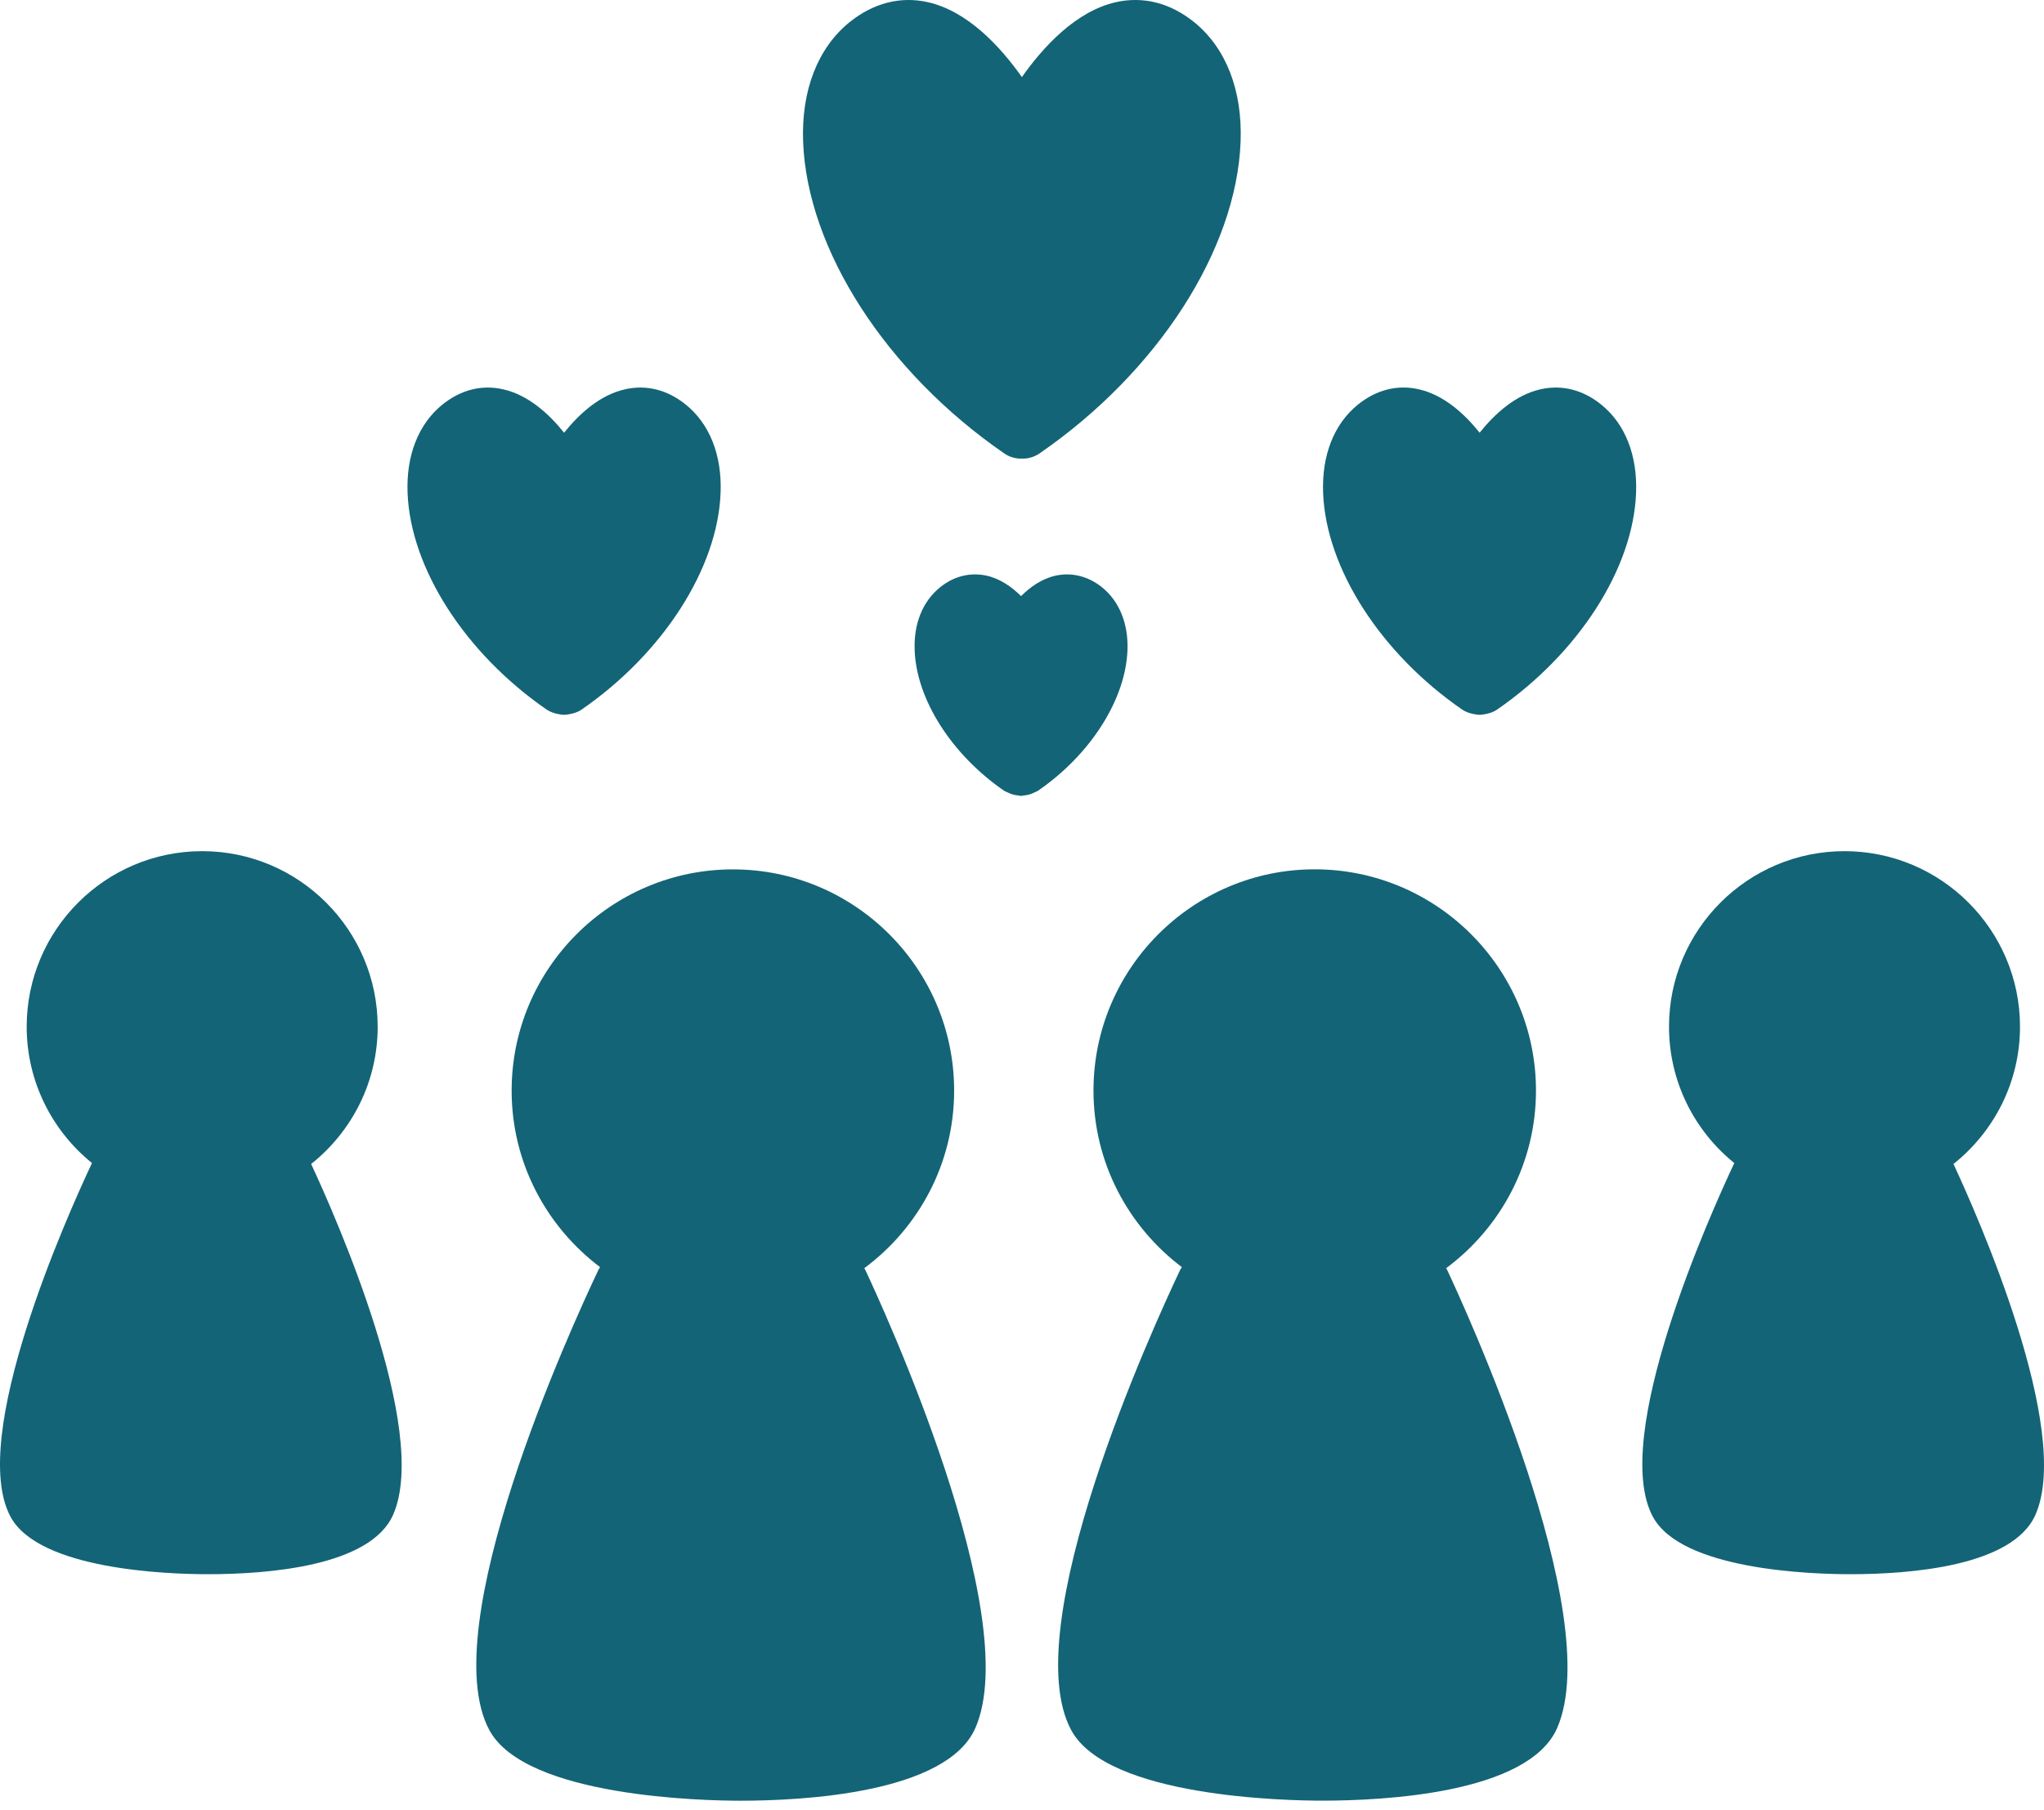
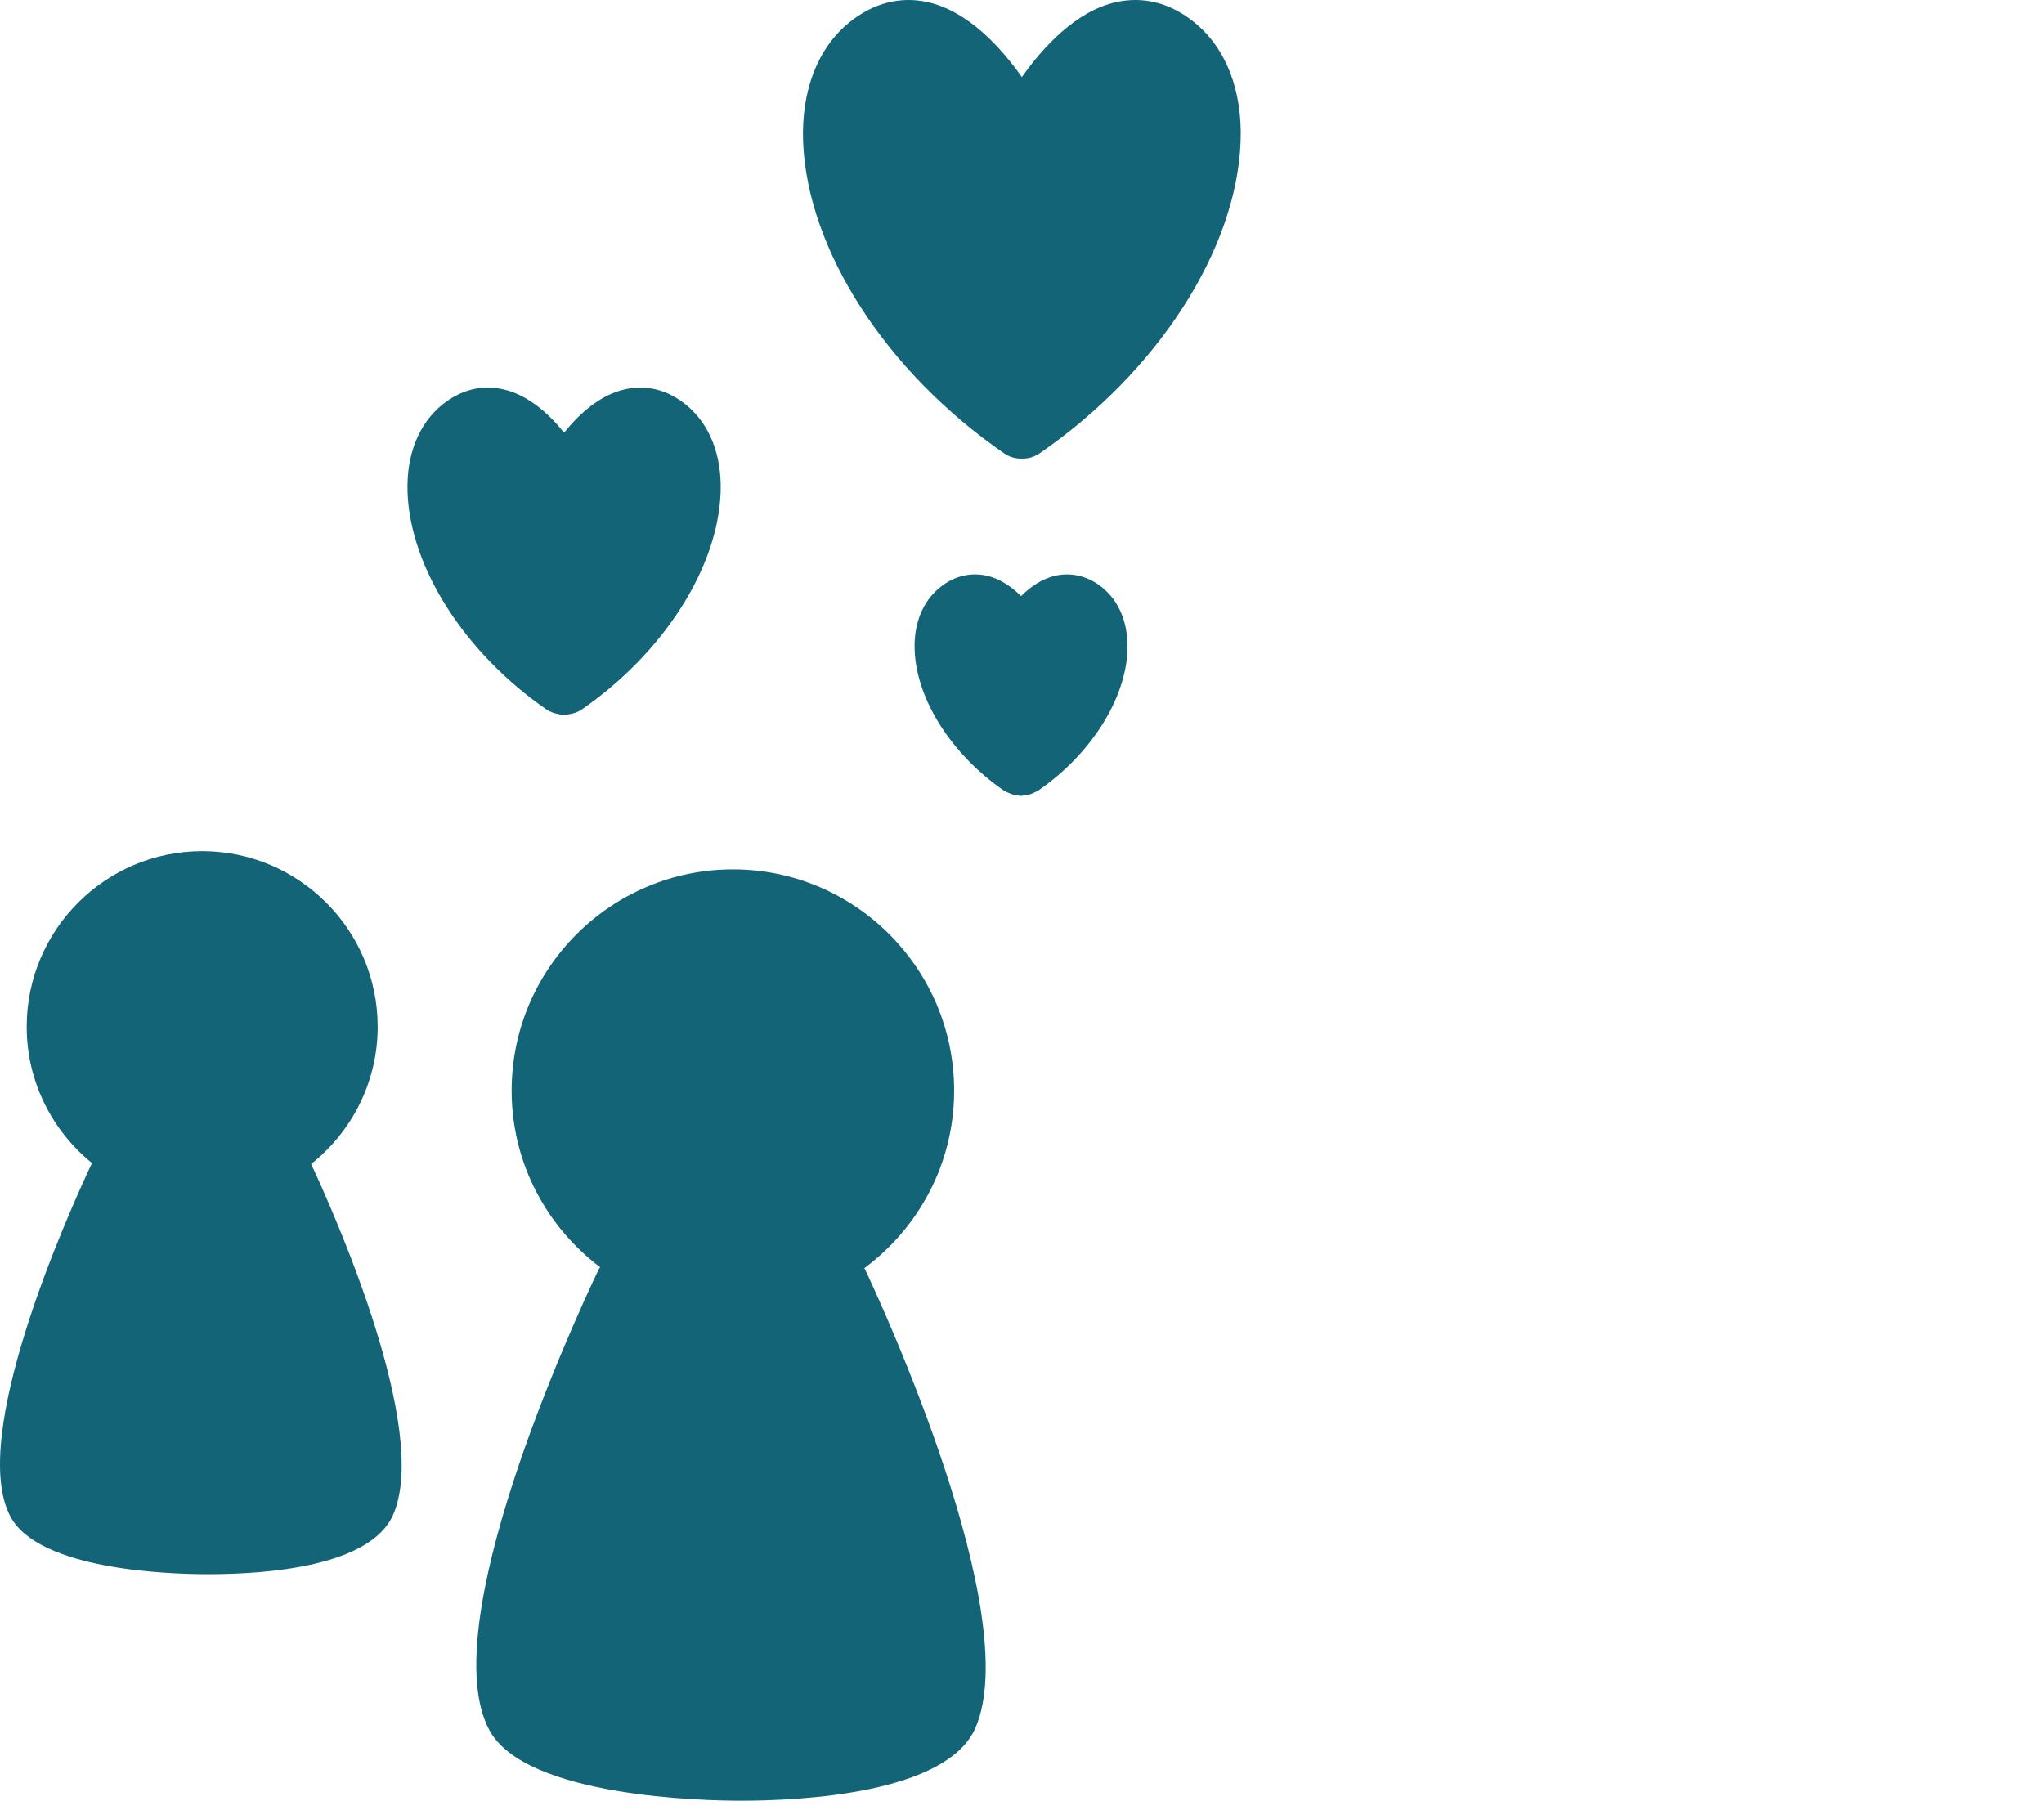
<svg xmlns="http://www.w3.org/2000/svg" width="35" height="31" viewBox="0 0 35 31" fill="none">
  <path d="M14.799 21.718C15.731 21.027 16.338 19.923 16.338 18.677C16.338 16.587 14.639 14.888 12.55 14.888C10.461 14.888 8.761 16.588 8.761 18.677C8.761 19.912 9.358 21.008 10.276 21.7C10.268 21.714 10.257 21.725 10.25 21.74C9.771 22.749 7.431 27.871 8.38 29.629C9 30.778 12.07 30.837 12.68 30.837C13.725 30.837 16.211 30.715 16.702 29.591C17.547 27.653 15.097 22.341 14.814 21.741C14.81 21.732 14.803 21.726 14.799 21.718L14.799 21.718Z" fill="#136476" />
-   <path d="M24.762 21.718C25.693 21.027 26.301 19.923 26.301 18.676C26.301 16.587 24.601 14.887 22.512 14.887C20.423 14.887 18.724 16.587 18.724 18.676C18.724 19.912 19.321 21.008 20.238 21.7C20.23 21.713 20.219 21.725 20.212 21.739C19.733 22.748 17.394 27.871 18.343 29.629C18.963 30.778 22.033 30.836 22.642 30.836C23.688 30.836 26.174 30.715 26.664 29.591C27.51 27.653 25.059 22.34 24.777 21.741C24.772 21.732 24.766 21.726 24.762 21.718L24.762 21.718Z" fill="#136476" />
-   <path d="M34.589 17.582C34.589 15.925 33.241 14.576 31.584 14.576C29.926 14.576 28.579 15.924 28.579 17.582C28.579 18.524 29.015 19.366 29.697 19.917C29.282 20.798 27.568 24.613 28.303 25.975C28.795 26.887 31.014 26.958 31.683 26.958C32.701 26.958 34.468 26.825 34.855 25.937C35.49 24.482 33.86 20.814 33.45 19.933C34.142 19.382 34.589 18.534 34.589 17.582V17.582Z" fill="#136476" />
  <path d="M6.467 17.582C6.467 15.925 5.119 14.576 3.462 14.576C1.805 14.576 0.457 15.924 0.457 17.582C0.457 18.524 0.894 19.366 1.575 19.917C1.16 20.798 -0.554 24.613 0.181 25.975C0.673 26.887 2.892 26.958 3.56 26.958C4.579 26.958 6.345 26.825 6.733 25.937C7.367 24.482 5.738 20.814 5.328 19.933C6.021 19.382 6.467 18.534 6.467 17.582V17.582Z" fill="#136476" />
  <path d="M9.361 12.152C9.42 12.191 9.483 12.213 9.548 12.226C9.555 12.228 9.562 12.228 9.57 12.23C9.596 12.234 9.623 12.241 9.65 12.241C9.653 12.241 9.656 12.24 9.66 12.24C9.663 12.24 9.667 12.241 9.67 12.241C9.696 12.241 9.723 12.234 9.75 12.23C9.757 12.229 9.764 12.228 9.772 12.226C9.836 12.213 9.9 12.192 9.958 12.152C11.355 11.188 12.29 9.731 12.339 8.44C12.364 7.796 12.152 7.259 11.743 6.929C11.43 6.676 11.071 6.584 10.707 6.666C10.273 6.761 9.917 7.088 9.659 7.41C9.401 7.088 9.045 6.762 8.611 6.666C8.246 6.584 7.888 6.676 7.575 6.929C7.166 7.26 6.954 7.796 6.979 8.441C7.029 9.731 7.964 11.188 9.361 12.152L9.361 12.152Z" fill="#136476" />
-   <path d="M26.384 6.665C25.95 6.761 25.594 7.088 25.336 7.41C25.078 7.088 24.723 6.761 24.288 6.665C23.923 6.584 23.565 6.676 23.252 6.929C22.843 7.259 22.632 7.796 22.656 8.44C22.705 9.731 23.64 11.188 25.038 12.152C25.095 12.191 25.159 12.213 25.224 12.226C25.231 12.228 25.238 12.228 25.246 12.23C25.272 12.234 25.299 12.241 25.326 12.241C25.329 12.241 25.333 12.24 25.336 12.24C25.339 12.24 25.343 12.241 25.346 12.241C25.373 12.241 25.399 12.234 25.426 12.23C25.433 12.229 25.44 12.228 25.448 12.226C25.513 12.213 25.576 12.192 25.634 12.152C27.032 11.188 27.967 9.732 28.015 8.441C28.04 7.797 27.828 7.259 27.419 6.929C27.107 6.676 26.748 6.585 26.384 6.665L26.384 6.665Z" fill="#136476" />
  <path d="M19.306 11.136C19.323 10.681 19.168 10.298 18.871 10.058C18.635 9.868 18.352 9.797 18.075 9.858C17.842 9.91 17.644 10.049 17.484 10.208C17.323 10.049 17.126 9.91 16.893 9.858C16.614 9.797 16.332 9.867 16.097 10.058C15.799 10.298 15.644 10.681 15.662 11.136C15.693 11.978 16.294 12.921 17.19 13.539C17.21 13.553 17.232 13.559 17.253 13.57C17.257 13.572 17.261 13.573 17.264 13.575C17.295 13.591 17.328 13.603 17.363 13.611C17.384 13.616 17.406 13.619 17.428 13.621C17.444 13.623 17.461 13.629 17.477 13.629C17.48 13.629 17.482 13.628 17.484 13.628C17.486 13.628 17.488 13.629 17.49 13.629C17.507 13.629 17.523 13.623 17.539 13.621C17.561 13.619 17.583 13.616 17.605 13.611C17.639 13.603 17.672 13.591 17.703 13.575C17.707 13.573 17.711 13.572 17.714 13.57C17.735 13.559 17.758 13.553 17.777 13.539C18.674 12.922 19.274 11.978 19.306 11.136H19.306Z" fill="#136476" />
  <path d="M17.195 7.764C17.283 7.825 17.384 7.854 17.483 7.854C17.488 7.854 17.493 7.852 17.498 7.852C17.503 7.852 17.508 7.854 17.513 7.854C17.613 7.854 17.713 7.824 17.801 7.764C19.823 6.371 21.173 4.276 21.243 2.429C21.277 1.549 20.994 0.821 20.447 0.379C20.041 0.051 19.581 -0.067 19.113 0.036C18.424 0.189 17.861 0.805 17.498 1.32C17.134 0.805 16.573 0.189 15.882 0.036C15.416 -0.067 14.955 0.052 14.548 0.379C14.002 0.821 13.719 1.549 13.752 2.429C13.823 4.277 15.174 6.371 17.195 7.764H17.195Z" fill="#136476" />
</svg>